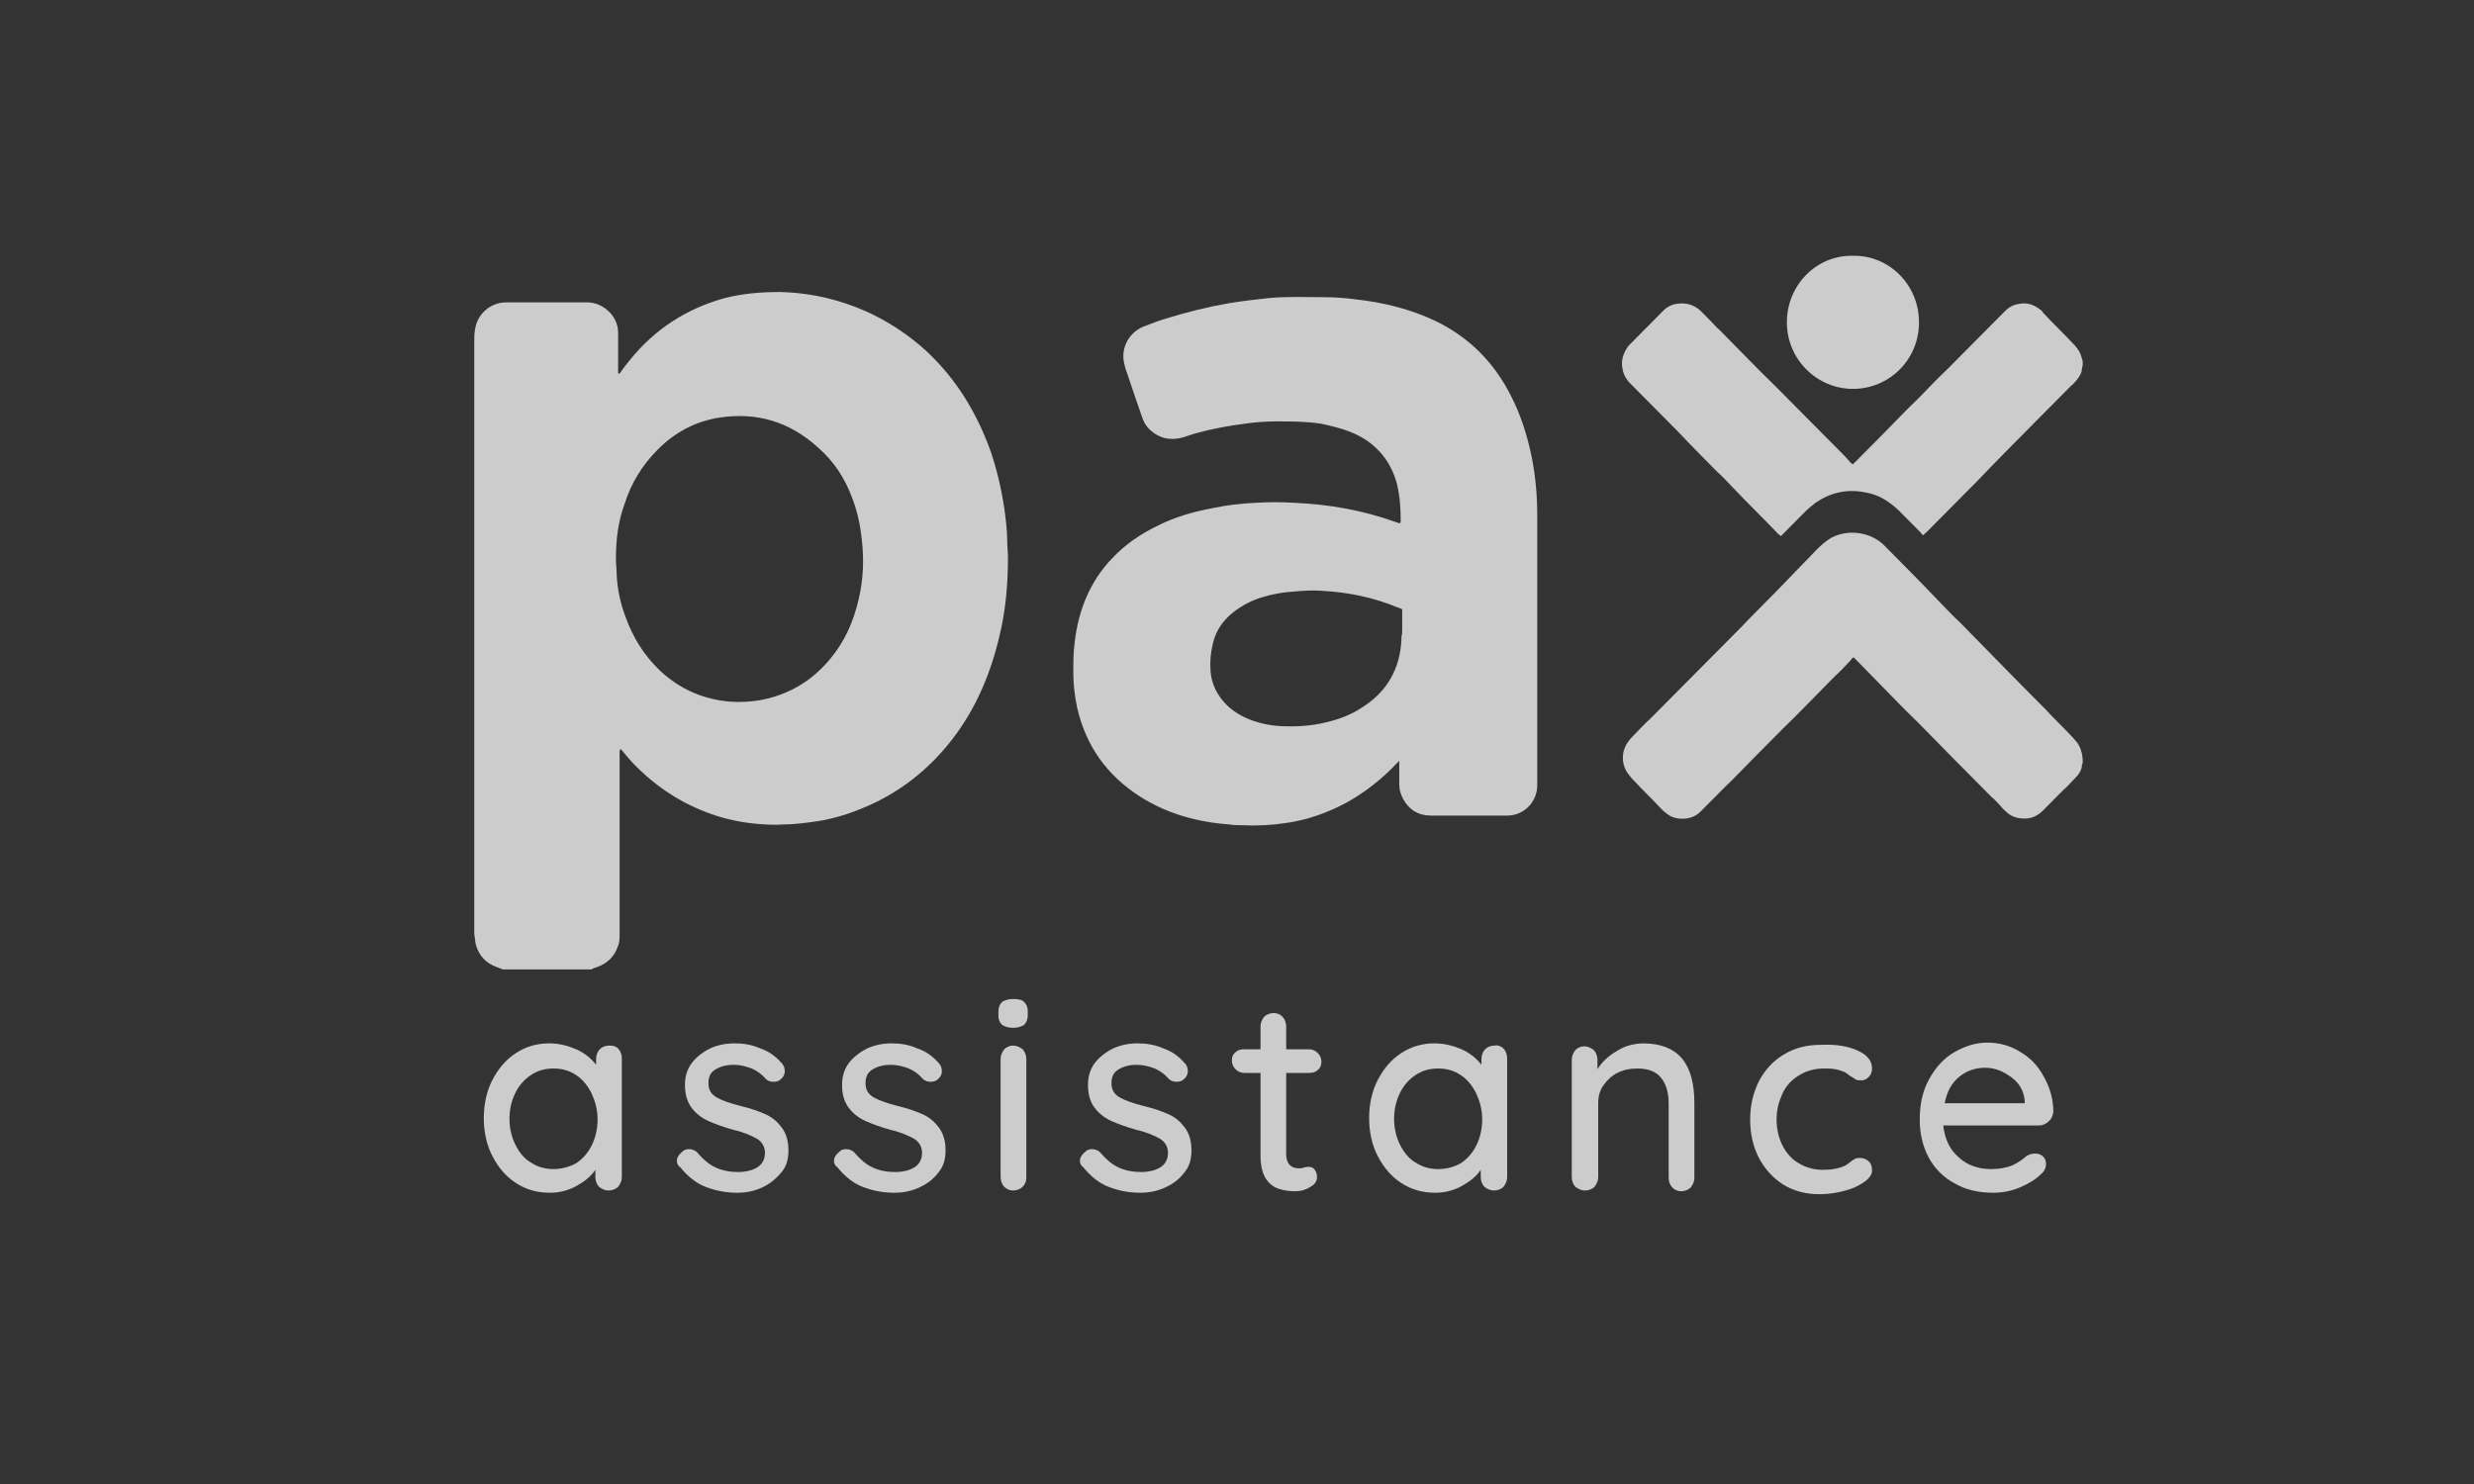
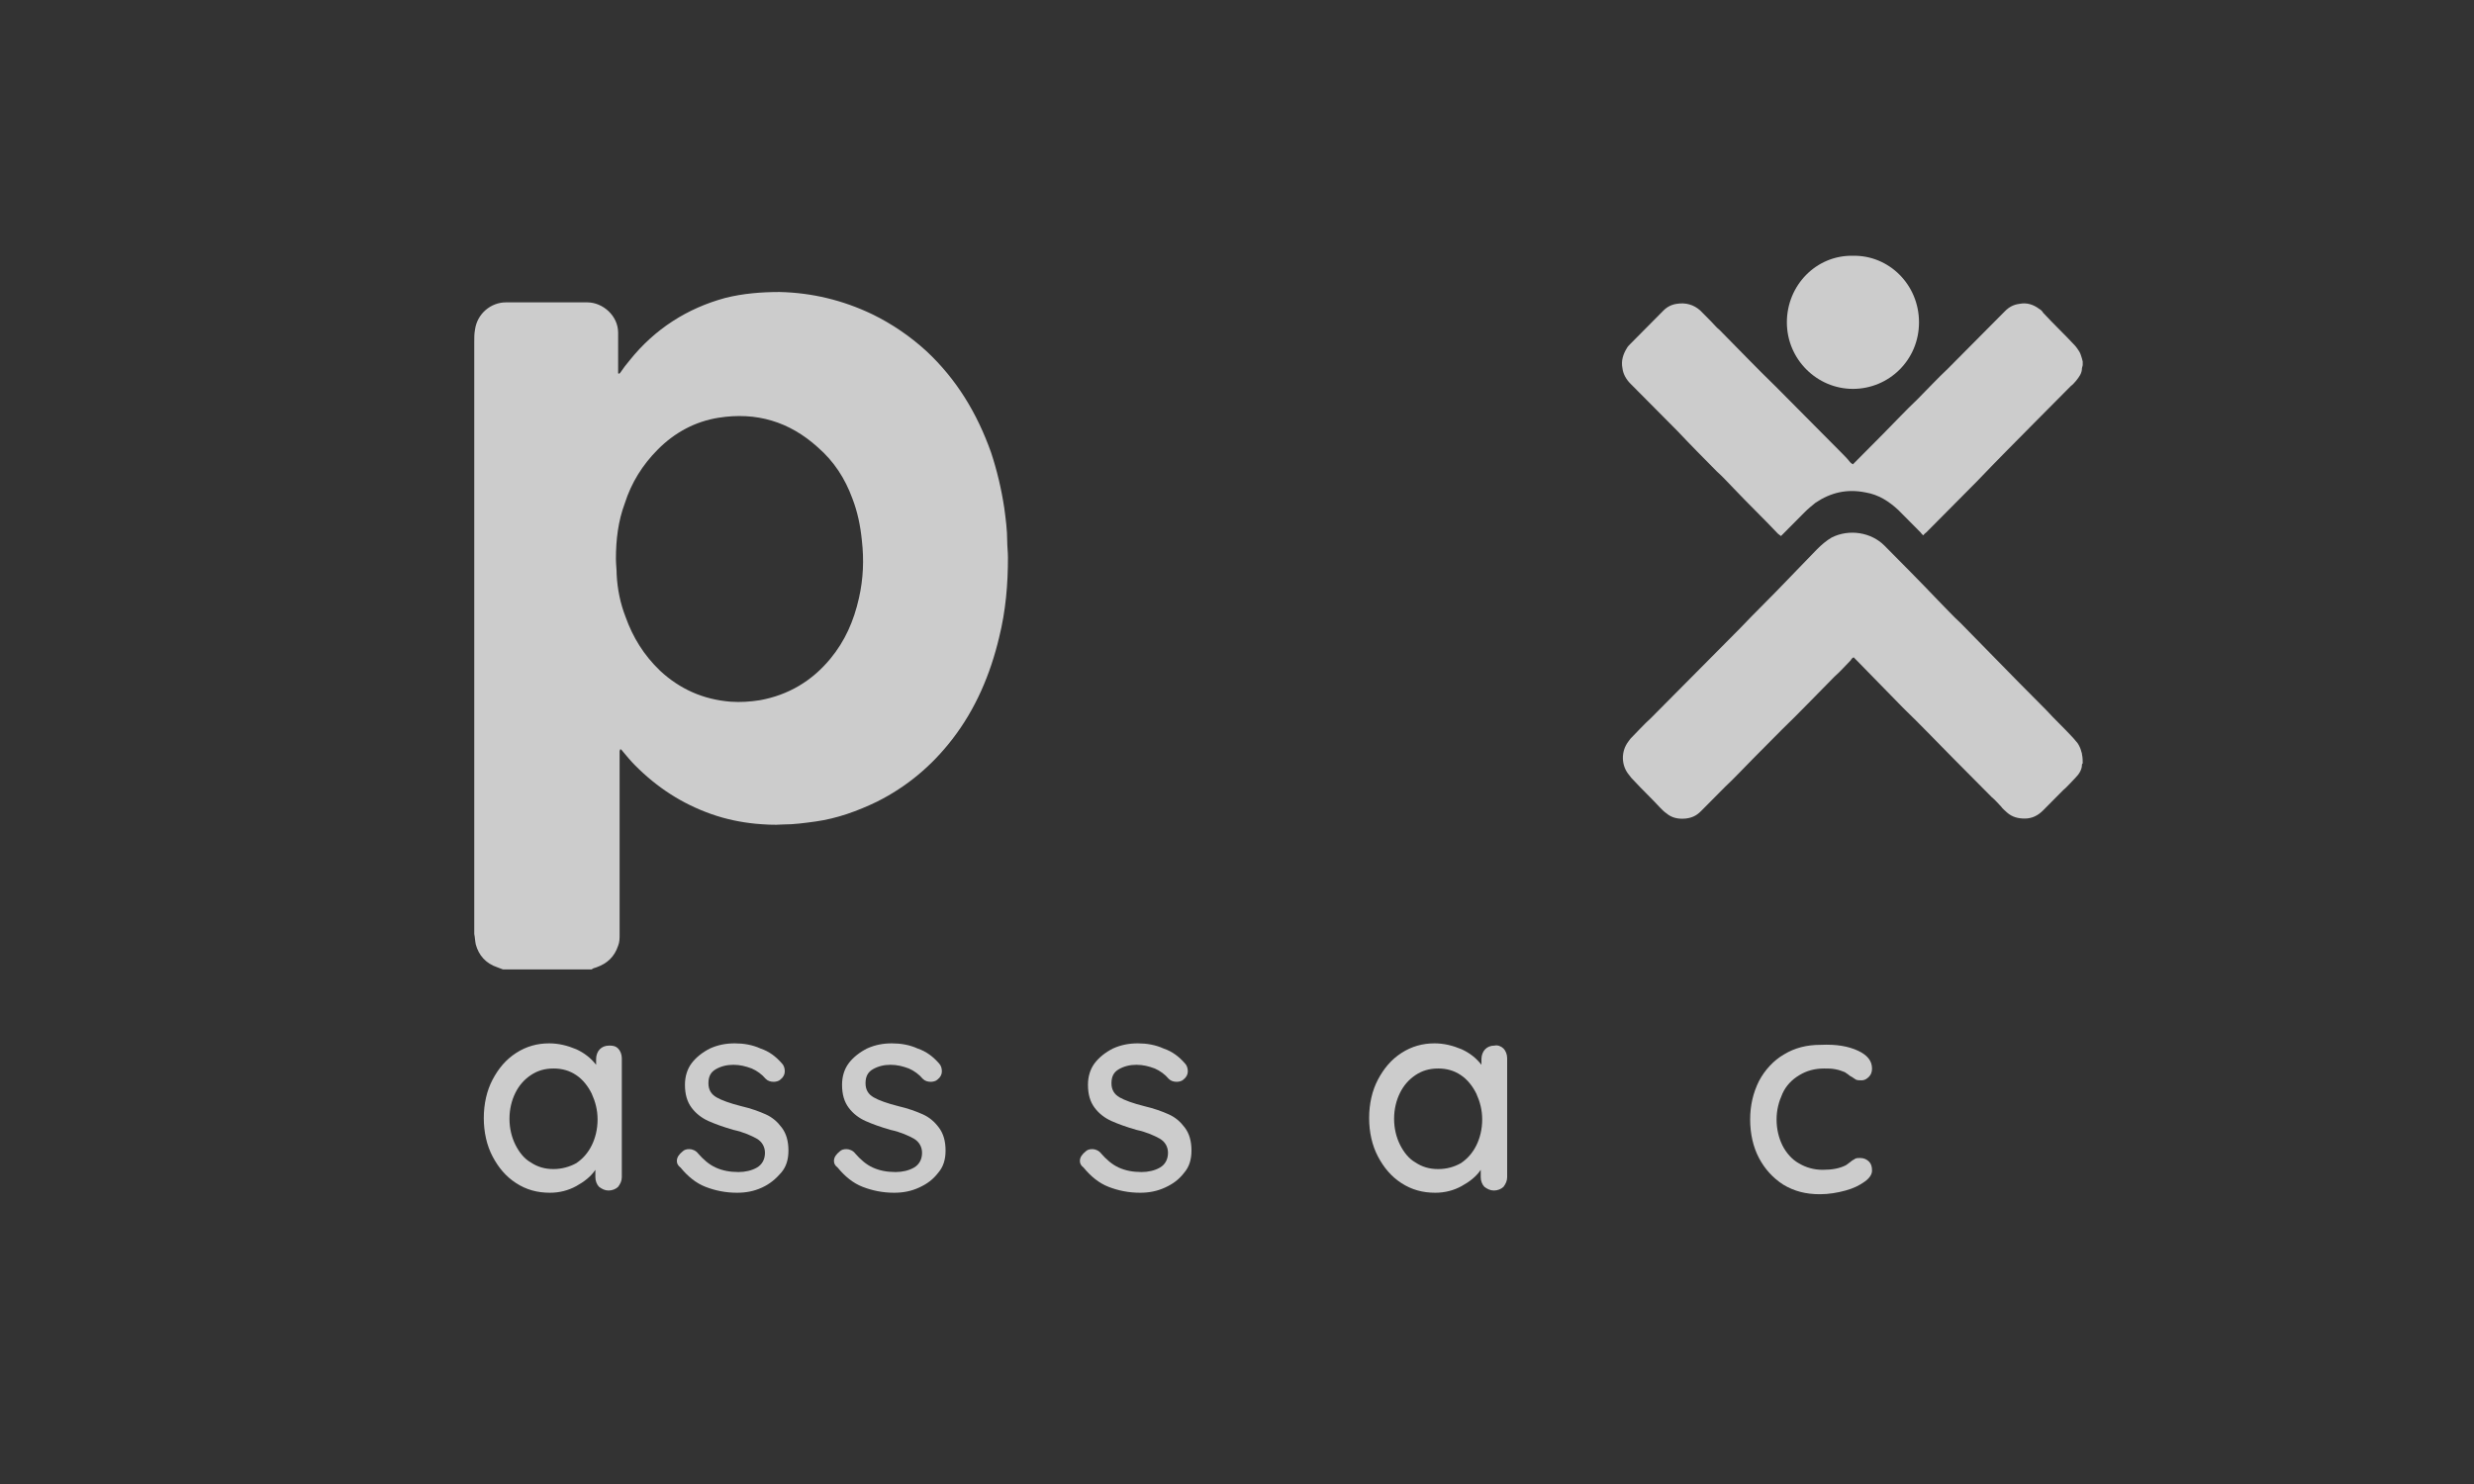
<svg xmlns="http://www.w3.org/2000/svg" width="100" height="60" viewBox="0 0 100 60" fill="none">
  <rect x="0" y="0" width="100" height="60" fill="#333333" stroke="none" />
  <g id="LOGO_PAX_VECTOR 1" opacity="0.75">
    <g id="Group">
      <g id="Group_2">
        <g id="Group_3">
          <g id="Group_4">
            <path id="Vector" d="M20.326 39.194C20.237 39.164 20.178 39.134 20.089 39.104C19.644 38.955 19.347 38.626 19.229 38.178C19.199 38.028 19.199 37.908 19.169 37.759C19.169 37.699 19.169 37.609 19.169 37.55C19.169 29.626 19.169 21.703 19.169 13.809C19.169 13.66 19.169 13.48 19.199 13.331C19.288 12.673 19.852 12.225 20.445 12.225C21.543 12.225 22.641 12.225 23.739 12.225C24.362 12.225 24.985 12.763 24.985 13.45C24.985 13.929 24.985 14.407 24.985 14.886C24.985 14.975 24.985 15.035 24.985 15.095C25.045 15.125 25.045 15.095 25.074 15.065C25.193 14.886 25.312 14.736 25.46 14.557C26.469 13.301 27.774 12.464 29.318 12.045C30.03 11.866 30.772 11.806 31.513 11.806C32.819 11.836 34.065 12.135 35.252 12.703C36.053 13.092 36.795 13.6 37.448 14.198C38.665 15.334 39.496 16.709 40.059 18.294C40.297 19.012 40.475 19.759 40.593 20.537C40.653 20.985 40.712 21.434 40.712 21.882C40.712 22.091 40.742 22.331 40.742 22.54C40.742 23.616 40.653 24.693 40.386 25.769C40.03 27.264 39.436 28.669 38.487 29.895C37.656 30.972 36.647 31.809 35.46 32.407C34.659 32.795 33.828 33.094 32.967 33.214C32.522 33.274 32.107 33.334 31.662 33.334C31.276 33.364 30.89 33.334 30.534 33.304C29.941 33.244 29.347 33.124 28.754 32.915C27.567 32.496 26.558 31.839 25.668 30.942C25.49 30.762 25.341 30.583 25.193 30.404C25.163 30.374 25.134 30.314 25.074 30.284C25.074 30.314 25.045 30.344 25.045 30.374C25.045 30.433 25.045 30.493 25.045 30.583C25.045 32.975 25.045 35.397 25.045 37.789C25.045 37.938 25.045 38.088 24.985 38.237C24.837 38.686 24.54 38.955 24.125 39.104C24.065 39.134 23.976 39.134 23.917 39.194C22.671 39.194 21.484 39.194 20.326 39.194ZM24.896 22.6C24.896 22.809 24.926 23.018 24.926 23.228C24.956 23.826 25.074 24.394 25.282 24.932C25.579 25.769 26.024 26.487 26.677 27.115C27.478 27.862 28.427 28.281 29.525 28.37C29.941 28.4 30.326 28.37 30.712 28.311C31.869 28.101 32.819 27.533 33.561 26.636C34.154 25.919 34.51 25.111 34.718 24.184C34.896 23.407 34.926 22.63 34.837 21.852C34.778 21.254 34.659 20.686 34.451 20.148C34.154 19.341 33.709 18.653 33.056 18.085C31.899 17.038 30.564 16.65 29.05 16.889C28.101 17.038 27.27 17.487 26.588 18.175C25.964 18.802 25.519 19.52 25.252 20.357C24.985 21.075 24.896 21.822 24.896 22.6Z" fill="#FFF" />
            <path id="Vector_2" d="M84.184 30.852C84.184 30.882 84.154 30.882 84.154 30.912C84.154 31.121 84.036 31.301 83.887 31.45C83.709 31.63 83.561 31.809 83.383 31.958C83.116 32.227 82.849 32.497 82.582 32.766C82.374 32.975 82.136 33.095 81.84 33.095C81.573 33.095 81.335 33.035 81.128 32.855C81.039 32.766 80.95 32.706 80.89 32.616C80.772 32.497 80.653 32.347 80.504 32.227C79.97 31.689 79.466 31.181 78.932 30.643C78.279 29.985 77.626 29.297 76.944 28.64C76.32 28.012 75.697 27.354 75.074 26.726C75.015 26.666 74.985 26.636 74.926 26.576C74.867 26.606 74.837 26.636 74.807 26.696C74.599 26.905 74.392 27.145 74.154 27.354C74.125 27.384 74.125 27.384 74.095 27.414C73.412 28.101 72.73 28.819 72.018 29.507C71.632 29.895 71.246 30.284 70.861 30.673C70.475 31.061 70.119 31.45 69.733 31.809C69.406 32.138 69.08 32.467 68.754 32.796C68.576 32.975 68.398 33.065 68.131 33.095C67.834 33.124 67.567 33.065 67.359 32.885C67.27 32.825 67.181 32.736 67.122 32.676C66.766 32.287 66.38 31.928 66.024 31.54C65.964 31.48 65.905 31.42 65.846 31.331C65.519 30.942 65.519 30.374 65.816 29.985C65.846 29.955 65.875 29.895 65.905 29.865C66.172 29.596 66.439 29.297 66.736 29.028C67.24 28.52 67.775 27.982 68.279 27.473C68.961 26.786 69.614 26.128 70.297 25.44C70.95 24.753 71.632 24.095 72.285 23.407C72.671 23.018 73.056 22.6 73.442 22.211C73.62 22.032 73.828 21.852 74.036 21.733C74.748 21.374 75.638 21.523 76.172 22.062C76.884 22.779 77.596 23.497 78.309 24.244C78.635 24.573 78.932 24.902 79.258 25.201C80.059 26.008 80.831 26.816 81.632 27.623C81.988 27.982 82.344 28.34 82.7 28.699C83.056 29.088 83.442 29.447 83.798 29.835C83.858 29.895 83.917 29.985 83.976 30.045C84.036 30.134 84.095 30.254 84.125 30.374C84.125 30.404 84.154 30.433 84.154 30.493C84.184 30.643 84.184 30.733 84.184 30.852Z" fill="#FFF" />
            <path id="Vector_3" d="M84.184 14.766C84.184 14.796 84.154 14.856 84.154 14.886C84.154 15.095 84.036 15.244 83.917 15.394C83.858 15.454 83.798 15.543 83.709 15.603C83.205 16.111 82.73 16.59 82.225 17.098C81.454 17.876 80.683 18.653 79.911 19.46C79.466 19.909 79.021 20.357 78.576 20.806C78.338 21.045 78.101 21.284 77.864 21.523C77.834 21.553 77.775 21.583 77.745 21.643C77.686 21.613 77.656 21.553 77.626 21.523C77.329 21.224 77.033 20.925 76.736 20.626C76.35 20.268 75.935 19.998 75.401 19.909C74.659 19.759 74.006 19.909 73.383 20.327C73.234 20.447 73.086 20.567 72.938 20.716C72.641 21.015 72.344 21.314 72.047 21.613C72.018 21.643 72.018 21.643 71.988 21.673C71.959 21.643 71.899 21.613 71.869 21.583C71.276 20.955 70.653 20.357 70.059 19.729C69.852 19.52 69.644 19.281 69.406 19.072C68.872 18.533 68.338 17.995 67.804 17.427C67.181 16.799 66.528 16.141 65.905 15.514C65.727 15.334 65.608 15.125 65.579 14.886C65.519 14.587 65.608 14.318 65.757 14.078C65.786 14.018 65.846 13.959 65.905 13.899C66.35 13.45 66.795 13.002 67.24 12.553C67.389 12.404 67.567 12.314 67.775 12.284C68.131 12.225 68.457 12.314 68.724 12.553C68.872 12.703 69.021 12.852 69.169 13.002C69.288 13.121 69.377 13.241 69.496 13.331C70.267 14.108 71.009 14.886 71.78 15.633C72.225 16.082 72.671 16.53 73.116 16.979C73.561 17.427 74.006 17.876 74.451 18.324C74.57 18.444 74.688 18.563 74.778 18.683C74.807 18.713 74.837 18.743 74.896 18.773C74.926 18.743 74.956 18.713 74.985 18.683C75.371 18.294 75.727 17.935 76.113 17.547C76.588 17.068 77.033 16.59 77.507 16.141C77.923 15.723 78.309 15.304 78.724 14.915C79.199 14.437 79.703 13.929 80.178 13.45C80.475 13.151 80.742 12.882 81.039 12.583C81.217 12.404 81.395 12.314 81.632 12.284C81.929 12.225 82.196 12.314 82.433 12.494C82.493 12.524 82.552 12.583 82.582 12.643C82.997 13.092 83.442 13.51 83.858 13.959C83.917 14.018 83.976 14.108 84.036 14.198C84.095 14.288 84.125 14.407 84.154 14.497C84.154 14.527 84.184 14.587 84.184 14.617C84.184 14.617 84.184 14.676 84.184 14.766Z" fill="#FFF" />
-             <path id="Vector_4" d="M56.558 30.762C56.498 30.822 56.469 30.852 56.439 30.882C55.846 31.51 55.193 32.018 54.451 32.437C53.68 32.855 52.849 33.154 51.988 33.274C51.395 33.364 50.801 33.394 50.178 33.364C50.03 33.364 49.852 33.364 49.703 33.334C48.427 33.244 47.211 32.915 46.113 32.227C44.748 31.36 43.887 30.164 43.531 28.58C43.442 28.131 43.383 27.683 43.383 27.204C43.383 26.786 43.383 26.367 43.442 25.949C43.59 24.663 44.065 23.497 44.956 22.57C45.49 22.002 46.113 21.583 46.795 21.254C47.507 20.895 48.249 20.686 49.05 20.537C49.614 20.417 50.178 20.357 50.772 20.327C51.276 20.297 51.78 20.297 52.285 20.327C53.709 20.387 55.074 20.626 56.41 21.105C56.469 21.135 56.528 21.135 56.588 21.165C56.588 21.135 56.617 21.105 56.617 21.075C56.617 20.567 56.588 20.088 56.469 19.58C56.202 18.563 55.549 17.846 54.57 17.457C54.184 17.308 53.798 17.218 53.383 17.128C52.789 17.038 52.196 17.038 51.602 17.038C51.187 17.038 50.742 17.068 50.326 17.128C49.644 17.218 48.991 17.337 48.338 17.517C48.16 17.577 47.953 17.636 47.775 17.696C47.27 17.816 46.855 17.726 46.469 17.367C46.321 17.218 46.231 17.068 46.172 16.889C45.964 16.291 45.757 15.693 45.549 15.065C45.49 14.916 45.46 14.796 45.43 14.646C45.312 14.049 45.638 13.45 46.202 13.211C46.498 13.092 46.825 12.972 47.122 12.882C47.982 12.613 48.843 12.404 49.703 12.255C50.237 12.165 50.801 12.105 51.335 12.045C52.047 11.985 52.789 12.015 53.502 12.015C53.947 12.015 54.362 12.045 54.807 12.105C55.905 12.225 57.003 12.494 58.012 12.972C59.377 13.63 60.386 14.646 61.068 15.992C61.484 16.799 61.751 17.666 61.929 18.563C62.077 19.341 62.136 20.088 62.136 20.866C62.136 24.454 62.136 28.042 62.136 31.659C62.136 31.779 62.136 31.899 62.107 32.018C61.988 32.556 61.513 32.975 60.92 32.975C60.682 32.975 60.475 32.975 60.237 32.975C59.436 32.975 58.635 32.975 57.834 32.975C57.329 32.975 56.944 32.736 56.706 32.287C56.617 32.108 56.558 31.928 56.558 31.719C56.558 31.45 56.558 31.181 56.558 30.912C56.558 30.882 56.558 30.852 56.558 30.762ZM56.677 24.633C56.617 24.603 56.558 24.573 56.528 24.573C55.519 24.155 54.51 23.945 53.413 23.886C53.056 23.856 52.671 23.886 52.315 23.915C51.899 23.945 51.484 24.005 51.098 24.125C50.653 24.244 50.237 24.454 49.852 24.753C49.436 25.081 49.139 25.5 49.021 26.038C48.932 26.397 48.902 26.756 48.932 27.145C48.961 27.503 49.08 27.832 49.258 28.101C49.525 28.52 49.881 28.789 50.297 28.998C50.742 29.208 51.246 29.327 51.751 29.357C52.374 29.387 52.967 29.357 53.59 29.208C54.095 29.088 54.599 28.909 55.044 28.61C56.053 27.982 56.588 27.055 56.647 25.859C56.647 25.829 56.647 25.769 56.647 25.739C56.677 25.65 56.677 25.56 56.677 25.47C56.677 25.261 56.677 25.081 56.677 24.872C56.677 24.782 56.677 24.693 56.677 24.633Z" fill="#FFF" />
            <path id="Vector_5" d="M74.896 10.341C76.35 10.311 77.567 11.507 77.567 13.032C77.567 14.557 76.35 15.723 74.896 15.723C73.442 15.723 72.226 14.527 72.226 13.032C72.226 11.537 73.412 10.311 74.896 10.341Z" fill="#FFF" />
          </g>
        </g>
        <g id="Group_5">
          <path id="Vector_6" d="M24.985 42.393C25.074 42.483 25.134 42.633 25.134 42.782V47.596C25.134 47.745 25.074 47.865 24.985 47.985C24.896 48.074 24.748 48.134 24.599 48.134C24.451 48.134 24.332 48.074 24.214 47.985C24.125 47.895 24.065 47.745 24.065 47.596V47.297C23.887 47.566 23.62 47.775 23.294 47.955C22.967 48.134 22.611 48.224 22.226 48.224C21.721 48.224 21.276 48.104 20.861 47.835C20.445 47.566 20.148 47.207 19.911 46.759C19.674 46.31 19.555 45.772 19.555 45.204C19.555 44.636 19.674 44.098 19.911 43.649C20.148 43.201 20.445 42.842 20.861 42.573C21.276 42.304 21.721 42.184 22.196 42.184C22.582 42.184 22.938 42.274 23.294 42.423C23.62 42.573 23.887 42.782 24.095 43.051V42.812C24.095 42.663 24.154 42.513 24.243 42.423C24.332 42.334 24.451 42.274 24.629 42.274C24.807 42.274 24.896 42.304 24.985 42.393ZM23.294 47.028C23.561 46.848 23.769 46.609 23.917 46.31C24.065 46.011 24.154 45.653 24.154 45.264C24.154 44.875 24.065 44.546 23.917 44.217C23.769 43.918 23.561 43.649 23.294 43.47C23.027 43.29 22.73 43.201 22.374 43.201C22.018 43.201 21.721 43.29 21.454 43.47C21.187 43.649 20.979 43.888 20.831 44.187C20.683 44.486 20.593 44.845 20.593 45.234C20.593 45.623 20.683 45.981 20.831 46.28C20.979 46.579 21.187 46.848 21.454 46.998C21.721 47.177 22.018 47.267 22.374 47.267C22.7 47.267 23.027 47.177 23.294 47.028Z" fill="#FFF" />
          <path id="Vector_7" d="M27.359 46.938C27.359 46.789 27.448 46.669 27.596 46.549C27.656 46.49 27.745 46.46 27.864 46.46C27.982 46.46 28.131 46.52 28.22 46.639C28.427 46.878 28.665 47.088 28.932 47.207C29.199 47.327 29.496 47.387 29.852 47.387C30.119 47.387 30.386 47.327 30.594 47.207C30.801 47.088 30.92 46.878 30.92 46.609C30.92 46.37 30.801 46.161 30.594 46.041C30.386 45.922 30.059 45.772 29.644 45.682C29.229 45.563 28.902 45.443 28.635 45.324C28.368 45.204 28.131 45.025 27.953 44.785C27.775 44.546 27.686 44.247 27.686 43.858C27.686 43.53 27.775 43.231 27.953 42.991C28.131 42.752 28.398 42.543 28.694 42.393C29.021 42.244 29.347 42.184 29.703 42.184C30.059 42.184 30.416 42.244 30.742 42.393C31.098 42.513 31.365 42.722 31.602 42.991C31.692 43.081 31.721 43.201 31.721 43.32C31.721 43.44 31.662 43.559 31.543 43.649C31.484 43.709 31.365 43.739 31.276 43.739C31.157 43.739 31.039 43.709 30.95 43.619C30.801 43.44 30.594 43.29 30.386 43.201C30.148 43.111 29.911 43.051 29.644 43.051C29.377 43.051 29.14 43.111 28.932 43.231C28.724 43.35 28.635 43.53 28.635 43.799C28.635 44.068 28.754 44.247 28.962 44.367C29.169 44.486 29.496 44.606 29.97 44.726C30.356 44.815 30.683 44.935 30.95 45.054C31.217 45.174 31.424 45.353 31.602 45.593C31.78 45.832 31.869 46.131 31.869 46.52C31.869 46.878 31.78 47.177 31.573 47.416C31.365 47.656 31.128 47.865 30.801 48.014C30.475 48.164 30.148 48.224 29.792 48.224C29.318 48.224 28.902 48.134 28.516 47.985C28.131 47.835 27.804 47.566 27.508 47.207C27.389 47.117 27.359 47.028 27.359 46.938Z" fill="#FFF" />
          <path id="Vector_8" d="M33.709 46.938C33.709 46.789 33.798 46.669 33.947 46.549C34.006 46.49 34.095 46.46 34.214 46.46C34.332 46.46 34.481 46.52 34.57 46.639C34.778 46.878 35.015 47.088 35.282 47.207C35.549 47.327 35.846 47.387 36.202 47.387C36.469 47.387 36.736 47.327 36.944 47.207C37.151 47.088 37.27 46.878 37.27 46.609C37.27 46.37 37.151 46.161 36.944 46.041C36.736 45.922 36.41 45.772 35.994 45.682C35.579 45.563 35.252 45.443 34.985 45.324C34.718 45.204 34.481 45.025 34.303 44.785C34.125 44.546 34.036 44.247 34.036 43.858C34.036 43.53 34.125 43.231 34.303 42.991C34.481 42.752 34.748 42.543 35.044 42.393C35.371 42.244 35.697 42.184 36.053 42.184C36.41 42.184 36.766 42.244 37.092 42.393C37.448 42.513 37.715 42.722 37.953 42.991C38.042 43.081 38.071 43.201 38.071 43.32C38.071 43.44 38.012 43.559 37.893 43.649C37.834 43.709 37.715 43.739 37.626 43.739C37.507 43.739 37.389 43.709 37.3 43.619C37.151 43.44 36.944 43.29 36.736 43.201C36.498 43.111 36.261 43.051 35.994 43.051C35.727 43.051 35.49 43.111 35.282 43.231C35.074 43.35 34.985 43.53 34.985 43.799C34.985 44.068 35.104 44.247 35.312 44.367C35.519 44.486 35.846 44.606 36.321 44.726C36.706 44.815 37.033 44.935 37.3 45.054C37.567 45.174 37.775 45.353 37.953 45.593C38.131 45.832 38.22 46.131 38.22 46.52C38.22 46.878 38.131 47.177 37.923 47.416C37.715 47.686 37.478 47.865 37.151 48.014C36.825 48.164 36.498 48.224 36.142 48.224C35.668 48.224 35.252 48.134 34.867 47.985C34.481 47.835 34.154 47.566 33.858 47.207C33.739 47.117 33.709 47.028 33.709 46.938Z" fill="#FFF" />
-           <path id="Vector_9" d="M40.504 41.437C40.415 41.347 40.356 41.227 40.356 41.078V40.898C40.356 40.719 40.415 40.599 40.504 40.51C40.593 40.45 40.742 40.39 40.95 40.39C41.157 40.39 41.306 40.42 41.395 40.51C41.484 40.599 41.543 40.719 41.543 40.868V41.048C41.543 41.227 41.484 41.347 41.395 41.437C41.306 41.496 41.157 41.556 40.95 41.556C40.742 41.556 40.593 41.496 40.504 41.437ZM41.335 47.985C41.246 48.074 41.098 48.134 40.95 48.134C40.801 48.134 40.682 48.074 40.593 47.985C40.504 47.895 40.445 47.745 40.445 47.596V42.812C40.445 42.663 40.504 42.543 40.593 42.423C40.682 42.334 40.801 42.274 40.95 42.274C41.098 42.274 41.217 42.334 41.335 42.423C41.424 42.513 41.484 42.663 41.484 42.812V47.626C41.484 47.775 41.424 47.895 41.335 47.985Z" fill="#FFF" />
          <path id="Vector_10" d="M43.65 46.938C43.65 46.789 43.739 46.669 43.887 46.549C43.947 46.49 44.036 46.46 44.154 46.46C44.273 46.46 44.421 46.52 44.51 46.639C44.718 46.878 44.956 47.088 45.223 47.207C45.49 47.327 45.786 47.387 46.142 47.387C46.41 47.387 46.677 47.327 46.884 47.207C47.092 47.088 47.211 46.878 47.211 46.609C47.211 46.37 47.092 46.161 46.884 46.041C46.677 45.922 46.35 45.772 45.935 45.682C45.519 45.563 45.193 45.443 44.926 45.324C44.659 45.204 44.421 45.025 44.243 44.785C44.065 44.546 43.976 44.247 43.976 43.858C43.976 43.53 44.065 43.231 44.243 42.991C44.421 42.752 44.688 42.543 44.985 42.393C45.312 42.244 45.638 42.184 45.994 42.184C46.35 42.184 46.706 42.244 47.033 42.393C47.389 42.513 47.656 42.722 47.893 42.991C47.982 43.081 48.012 43.201 48.012 43.32C48.012 43.44 47.953 43.559 47.834 43.649C47.775 43.709 47.656 43.739 47.567 43.739C47.448 43.739 47.329 43.709 47.24 43.619C47.092 43.44 46.884 43.29 46.677 43.201C46.439 43.111 46.202 43.051 45.935 43.051C45.668 43.051 45.43 43.111 45.223 43.231C45.015 43.35 44.926 43.53 44.926 43.799C44.926 44.068 45.045 44.247 45.252 44.367C45.46 44.486 45.786 44.606 46.261 44.726C46.647 44.815 46.973 44.935 47.24 45.054C47.508 45.174 47.715 45.353 47.893 45.593C48.071 45.832 48.16 46.131 48.16 46.52C48.16 46.878 48.071 47.177 47.864 47.416C47.656 47.686 47.418 47.865 47.092 48.014C46.766 48.164 46.439 48.224 46.083 48.224C45.608 48.224 45.193 48.134 44.807 47.985C44.421 47.835 44.095 47.566 43.798 47.207C43.68 47.117 43.65 47.028 43.65 46.938Z" fill="#FFF" />
-           <path id="Vector_11" d="M51.988 43.38V46.669C51.988 47.028 52.166 47.237 52.493 47.237C52.552 47.237 52.611 47.237 52.7 47.207C52.789 47.177 52.849 47.177 52.908 47.177C52.997 47.177 53.086 47.207 53.145 47.297C53.205 47.387 53.234 47.476 53.234 47.596C53.234 47.745 53.145 47.895 52.967 47.985C52.789 48.104 52.582 48.164 52.374 48.164C52.137 48.164 51.899 48.134 51.721 48.074C51.513 48.015 51.335 47.895 51.187 47.686C51.039 47.476 50.95 47.148 50.95 46.729V43.38H50.297C50.148 43.38 50.03 43.32 49.941 43.231C49.852 43.141 49.792 43.021 49.792 42.872C49.792 42.722 49.852 42.603 49.941 42.543C50.03 42.453 50.148 42.423 50.297 42.423H50.95V41.496C50.95 41.347 51.009 41.227 51.098 41.108C51.187 41.018 51.335 40.958 51.484 40.958C51.632 40.958 51.751 41.018 51.84 41.108C51.929 41.197 51.988 41.347 51.988 41.496V42.423H52.908C53.056 42.423 53.175 42.483 53.264 42.573C53.353 42.663 53.413 42.782 53.413 42.932C53.413 43.081 53.353 43.201 53.264 43.261C53.175 43.35 53.056 43.38 52.908 43.38H51.988Z" fill="#FFF" />
          <path id="Vector_12" d="M60.772 42.393C60.861 42.483 60.92 42.633 60.92 42.782V47.596C60.92 47.745 60.861 47.865 60.772 47.985C60.683 48.074 60.534 48.134 60.386 48.134C60.237 48.134 60.119 48.074 60 47.985C59.911 47.895 59.852 47.745 59.852 47.596V47.297C59.674 47.566 59.407 47.775 59.08 47.955C58.754 48.134 58.398 48.224 58.012 48.224C57.508 48.224 57.062 48.104 56.647 47.835C56.231 47.566 55.935 47.207 55.697 46.759C55.46 46.31 55.341 45.772 55.341 45.204C55.341 44.636 55.46 44.098 55.697 43.649C55.935 43.201 56.231 42.842 56.647 42.573C57.062 42.304 57.508 42.184 57.982 42.184C58.368 42.184 58.724 42.274 59.08 42.423C59.407 42.573 59.674 42.782 59.881 43.051V42.812C59.881 42.663 59.941 42.513 60.03 42.423C60.119 42.334 60.237 42.274 60.416 42.274C60.534 42.244 60.683 42.304 60.772 42.393ZM59.05 47.028C59.318 46.848 59.525 46.609 59.674 46.31C59.822 46.011 59.911 45.653 59.911 45.264C59.911 44.875 59.822 44.546 59.674 44.217C59.525 43.918 59.318 43.649 59.05 43.47C58.783 43.29 58.487 43.201 58.131 43.201C57.775 43.201 57.478 43.29 57.211 43.47C56.944 43.649 56.736 43.888 56.588 44.187C56.439 44.486 56.35 44.845 56.35 45.234C56.35 45.623 56.439 45.981 56.588 46.28C56.736 46.579 56.944 46.848 57.211 46.998C57.478 47.177 57.775 47.267 58.131 47.267C58.487 47.267 58.783 47.177 59.05 47.028Z" fill="#FFF" />
-           <path id="Vector_13" d="M68.487 44.606V47.626C68.487 47.775 68.427 47.895 68.338 48.014C68.249 48.104 68.101 48.164 67.953 48.164C67.804 48.164 67.686 48.104 67.597 48.014C67.507 47.925 67.448 47.775 67.448 47.626V44.636C67.448 44.187 67.359 43.858 67.151 43.589C66.944 43.32 66.617 43.201 66.172 43.201C65.876 43.201 65.608 43.261 65.371 43.38C65.134 43.5 64.956 43.679 64.807 43.888C64.659 44.098 64.6 44.337 64.6 44.606V47.596C64.6 47.745 64.54 47.865 64.451 47.985C64.362 48.074 64.214 48.134 64.065 48.134C63.917 48.134 63.798 48.074 63.68 47.985C63.591 47.895 63.531 47.745 63.531 47.596V42.842C63.531 42.692 63.591 42.573 63.68 42.453C63.769 42.364 63.887 42.304 64.036 42.304C64.184 42.304 64.303 42.364 64.421 42.453C64.51 42.543 64.57 42.692 64.57 42.842V43.231C64.748 42.932 65.015 42.692 65.371 42.483C65.697 42.274 66.083 42.184 66.469 42.184C67.834 42.214 68.487 42.991 68.487 44.606Z" fill="#FFF" />
          <path id="Vector_14" d="M75.104 42.483C75.49 42.663 75.668 42.902 75.668 43.201C75.668 43.32 75.638 43.44 75.549 43.53C75.46 43.619 75.371 43.679 75.252 43.679C75.163 43.679 75.074 43.679 75.015 43.649C74.956 43.619 74.896 43.559 74.777 43.5C74.748 43.47 74.659 43.41 74.57 43.35C74.481 43.32 74.362 43.261 74.184 43.231C74.036 43.201 73.887 43.201 73.739 43.201C73.353 43.201 73.027 43.29 72.73 43.47C72.433 43.649 72.196 43.888 72.047 44.217C71.899 44.546 71.81 44.875 71.81 45.264C71.81 45.653 71.899 46.011 72.047 46.31C72.196 46.609 72.433 46.878 72.7 47.028C72.997 47.207 73.323 47.297 73.68 47.297C74.065 47.297 74.362 47.237 74.599 47.118C74.659 47.088 74.718 47.028 74.807 46.968C74.867 46.908 74.956 46.878 74.985 46.849C75.044 46.819 75.104 46.819 75.193 46.819C75.341 46.819 75.46 46.878 75.549 46.968C75.638 47.058 75.668 47.177 75.668 47.327C75.668 47.476 75.579 47.626 75.371 47.775C75.163 47.925 74.926 48.044 74.599 48.134C74.273 48.224 73.917 48.284 73.561 48.284C72.997 48.284 72.522 48.164 72.077 47.895C71.662 47.626 71.335 47.267 71.098 46.819C70.861 46.37 70.742 45.832 70.742 45.264C70.742 44.696 70.861 44.187 71.098 43.709C71.335 43.261 71.691 42.872 72.107 42.633C72.552 42.364 73.027 42.244 73.591 42.244C74.243 42.214 74.718 42.304 75.104 42.483Z" fill="#FFF" />
-           <path id="Vector_15" d="M82.789 45.354C82.7 45.443 82.552 45.503 82.433 45.503H78.546C78.605 46.041 78.813 46.49 79.169 46.789C79.525 47.118 79.97 47.267 80.475 47.267C80.831 47.267 81.128 47.207 81.335 47.118C81.543 47.028 81.751 46.879 81.929 46.729C82.047 46.669 82.136 46.639 82.255 46.639C82.374 46.639 82.493 46.669 82.582 46.759C82.671 46.849 82.7 46.938 82.7 47.058C82.7 47.207 82.641 47.357 82.493 47.477C82.285 47.686 81.988 47.865 81.632 48.015C81.276 48.164 80.92 48.224 80.564 48.224C79.97 48.224 79.436 48.104 78.991 47.835C78.546 47.596 78.19 47.237 77.953 46.789C77.715 46.34 77.596 45.832 77.596 45.264C77.596 44.636 77.715 44.098 77.982 43.619C78.249 43.141 78.576 42.782 78.991 42.543C79.406 42.304 79.852 42.154 80.326 42.154C80.801 42.154 81.246 42.274 81.632 42.513C82.047 42.752 82.374 43.081 82.611 43.53C82.849 43.948 82.997 44.427 82.997 44.965C82.967 45.144 82.908 45.264 82.789 45.354ZM79.199 43.53C78.902 43.769 78.694 44.128 78.605 44.606H81.84V44.516C81.81 44.128 81.632 43.799 81.306 43.56C80.979 43.32 80.653 43.171 80.237 43.171C79.852 43.171 79.496 43.291 79.199 43.53Z" fill="#FFF" />
        </g>
      </g>
    </g>
  </g>
</svg>